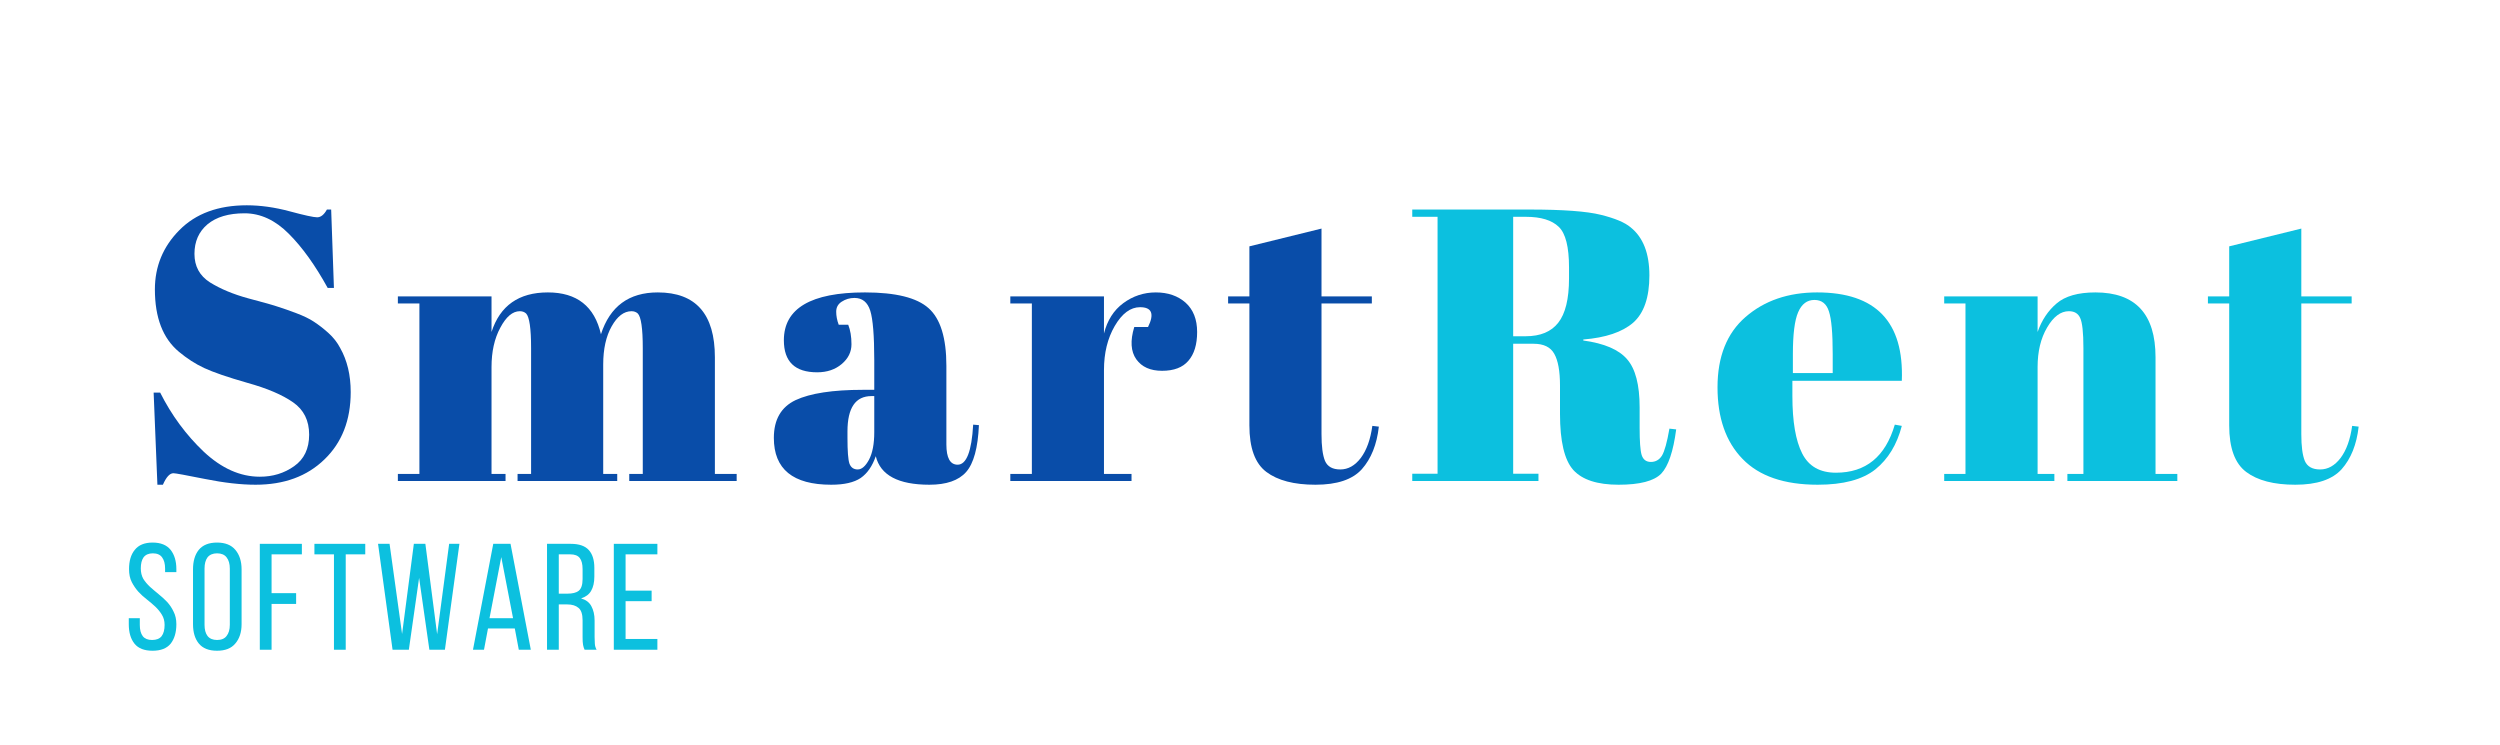
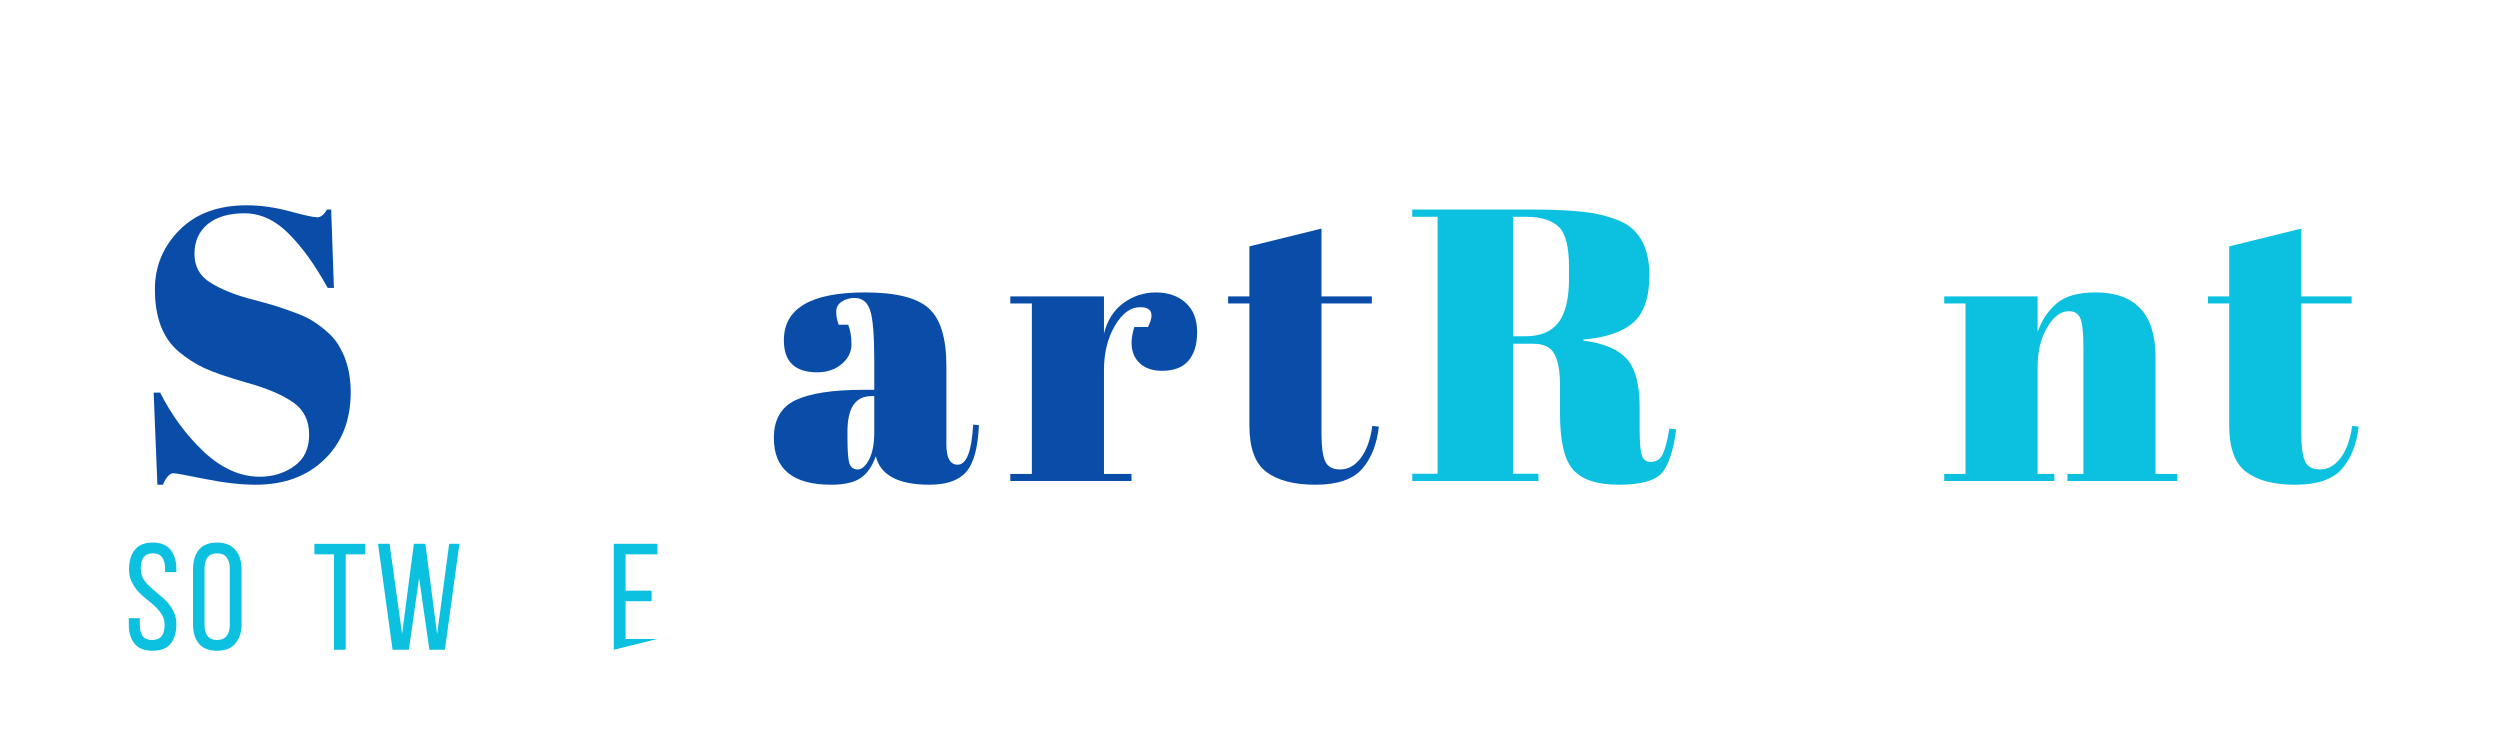
<svg xmlns="http://www.w3.org/2000/svg" width="208" zoomAndPan="magnify" viewBox="0 0 156 46.5" height="62" preserveAspectRatio="xMidYMid meet" version="1.0">
  <defs>
    <g />
  </defs>
  <g fill="#094da9" fill-opacity="1">
    <g transform="translate(8.353, 30.013)">
      <g>
        <path d="M 7.859 -0.266 C 8.672 -0.266 9.383 -0.484 10 -0.922 C 10.625 -1.359 10.938 -2.016 10.938 -2.891 C 10.938 -3.773 10.602 -4.445 9.938 -4.906 C 9.27 -5.375 8.316 -5.781 7.078 -6.125 C 5.848 -6.477 4.953 -6.785 4.391 -7.047 C 3.836 -7.305 3.312 -7.645 2.812 -8.062 C 1.812 -8.895 1.312 -10.191 1.312 -11.953 C 1.312 -13.391 1.82 -14.625 2.844 -15.656 C 3.863 -16.688 5.266 -17.203 7.047 -17.203 C 7.898 -17.203 8.789 -17.078 9.719 -16.828 C 10.645 -16.578 11.219 -16.453 11.438 -16.453 C 11.664 -16.453 11.867 -16.613 12.047 -16.938 L 12.312 -16.938 L 12.484 -12.047 L 12.094 -12.047 C 11.32 -13.453 10.516 -14.578 9.672 -15.422 C 8.828 -16.273 7.906 -16.703 6.906 -16.703 C 5.914 -16.703 5.145 -16.473 4.594 -16.016 C 4.051 -15.555 3.781 -14.941 3.781 -14.172 C 3.781 -13.398 4.102 -12.805 4.75 -12.391 C 5.406 -11.984 6.207 -11.648 7.156 -11.391 C 8.113 -11.141 8.738 -10.961 9.031 -10.859 C 9.332 -10.766 9.703 -10.633 10.141 -10.469 C 10.586 -10.301 10.953 -10.125 11.234 -9.938 C 11.523 -9.75 11.828 -9.516 12.141 -9.234 C 12.453 -8.953 12.695 -8.641 12.875 -8.297 C 13.312 -7.523 13.531 -6.609 13.531 -5.547 C 13.531 -3.797 12.984 -2.395 11.891 -1.344 C 10.805 -0.289 9.375 0.234 7.594 0.234 C 6.676 0.234 5.625 0.113 4.438 -0.125 C 3.25 -0.363 2.594 -0.484 2.469 -0.484 C 2.238 -0.484 2.02 -0.242 1.812 0.234 L 1.469 0.234 L 1.234 -5.516 L 1.641 -5.516 C 2.348 -4.109 3.254 -2.879 4.359 -1.828 C 5.473 -0.785 6.641 -0.266 7.859 -0.266 Z M 7.859 -0.266 " />
      </g>
    </g>
  </g>
  <g fill="#094da9" fill-opacity="1">
    <g transform="translate(24.593, 30.013)">
      <g>
-         <path d="M 0.234 -11.516 L 6.078 -11.516 L 6.078 -9.297 C 6.609 -10.941 7.781 -11.766 9.594 -11.766 C 11.406 -11.766 12.508 -10.895 12.906 -9.156 C 13.469 -10.895 14.648 -11.766 16.453 -11.766 C 18.828 -11.766 20.016 -10.414 20.016 -7.719 L 20.016 -0.438 L 21.375 -0.438 L 21.375 0 L 14.672 0 L 14.672 -0.438 L 15.516 -0.438 L 15.516 -8.297 C 15.516 -9.523 15.41 -10.242 15.203 -10.453 C 15.098 -10.547 14.969 -10.594 14.812 -10.594 C 14.344 -10.594 13.93 -10.281 13.578 -9.656 C 13.223 -9.031 13.047 -8.234 13.047 -7.266 L 13.047 -0.438 L 13.922 -0.438 L 13.922 0 L 7.703 0 L 7.703 -0.438 L 8.547 -0.438 L 8.547 -8.297 C 8.547 -9.523 8.441 -10.242 8.234 -10.453 C 8.129 -10.547 8 -10.594 7.844 -10.594 C 7.395 -10.594 6.988 -10.25 6.625 -9.562 C 6.258 -8.883 6.078 -8.066 6.078 -7.109 L 6.078 -0.438 L 6.953 -0.438 L 6.953 0 L 0.234 0 L 0.234 -0.438 L 1.578 -0.438 L 1.578 -11.078 L 0.234 -11.078 Z M 0.234 -11.516 " />
-       </g>
+         </g>
    </g>
  </g>
  <g fill="#094da9" fill-opacity="1">
    <g transform="translate(47.804, 30.013)">
      <g>
        <path d="M 6.047 -5.688 L 6.75 -5.688 L 6.75 -7.547 C 6.75 -9.078 6.664 -10.102 6.5 -10.625 C 6.332 -11.156 6.004 -11.422 5.516 -11.422 C 5.223 -11.422 4.957 -11.344 4.719 -11.188 C 4.488 -11.039 4.375 -10.832 4.375 -10.562 C 4.375 -10.301 4.426 -10.031 4.531 -9.75 L 5.125 -9.75 C 5.258 -9.414 5.328 -9.008 5.328 -8.531 C 5.328 -8.051 5.125 -7.641 4.719 -7.297 C 4.312 -6.953 3.801 -6.781 3.188 -6.781 C 1.801 -6.781 1.109 -7.445 1.109 -8.781 C 1.109 -10.77 2.797 -11.766 6.172 -11.766 C 8.086 -11.766 9.41 -11.438 10.141 -10.781 C 10.879 -10.125 11.25 -8.926 11.25 -7.188 L 11.25 -2.281 C 11.25 -1.438 11.484 -1.016 11.953 -1.016 C 12.504 -1.016 12.828 -1.848 12.922 -3.516 L 13.281 -3.484 C 13.219 -2.066 12.953 -1.094 12.484 -0.562 C 12.016 -0.031 11.25 0.234 10.188 0.234 C 8.25 0.234 7.133 -0.359 6.844 -1.547 C 6.633 -0.93 6.32 -0.477 5.906 -0.188 C 5.488 0.094 4.875 0.234 4.062 0.234 C 1.676 0.234 0.484 -0.738 0.484 -2.688 C 0.484 -3.832 0.938 -4.617 1.844 -5.047 C 2.758 -5.473 4.16 -5.688 6.047 -5.688 Z M 5.078 -2.703 C 5.078 -1.867 5.117 -1.328 5.203 -1.078 C 5.297 -0.836 5.469 -0.719 5.719 -0.719 C 5.969 -0.719 6.203 -0.922 6.422 -1.328 C 6.641 -1.742 6.75 -2.316 6.75 -3.047 L 6.75 -5.297 L 6.578 -5.297 C 5.578 -5.297 5.078 -4.562 5.078 -3.094 Z M 5.078 -2.703 " />
      </g>
    </g>
  </g>
  <g fill="#094da9" fill-opacity="1">
    <g transform="translate(62.81, 30.013)">
      <g>
        <path d="M 8.328 -10.844 C 7.734 -10.844 7.207 -10.453 6.75 -9.672 C 6.301 -8.898 6.078 -7.984 6.078 -6.922 L 6.078 -0.438 L 7.797 -0.438 L 7.797 0 L 0.234 0 L 0.234 -0.438 L 1.578 -0.438 L 1.578 -11.078 L 0.234 -11.078 L 0.234 -11.516 L 6.078 -11.516 L 6.078 -9.203 C 6.285 -10.023 6.688 -10.656 7.281 -11.094 C 7.883 -11.539 8.562 -11.766 9.312 -11.766 C 10.07 -11.766 10.691 -11.551 11.172 -11.125 C 11.648 -10.695 11.891 -10.086 11.891 -9.297 C 11.891 -8.516 11.707 -7.914 11.344 -7.5 C 10.988 -7.082 10.441 -6.875 9.703 -6.875 C 8.973 -6.875 8.438 -7.113 8.094 -7.594 C 7.75 -8.082 7.707 -8.754 7.969 -9.609 L 8.828 -9.609 C 9.234 -10.43 9.066 -10.844 8.328 -10.844 Z M 8.328 -10.844 " />
      </g>
    </g>
  </g>
  <g fill="#094da9" fill-opacity="1">
    <g transform="translate(76.509, 30.013)">
      <g>
        <path d="M 1.453 -3.469 L 1.453 -11.078 L 0.125 -11.078 L 0.125 -11.516 L 1.453 -11.516 L 1.453 -14.641 L 5.953 -15.75 L 5.953 -11.516 L 9.094 -11.516 L 9.094 -11.078 L 5.953 -11.078 L 5.953 -2.922 C 5.953 -2.172 6.023 -1.613 6.172 -1.25 C 6.328 -0.895 6.645 -0.719 7.125 -0.719 C 7.613 -0.719 8.039 -0.957 8.406 -1.438 C 8.77 -1.926 9.008 -2.594 9.125 -3.438 L 9.531 -3.391 C 9.406 -2.273 9.051 -1.391 8.469 -0.734 C 7.883 -0.086 6.922 0.234 5.578 0.234 C 4.242 0.234 3.223 -0.031 2.516 -0.562 C 1.805 -1.094 1.453 -2.062 1.453 -3.469 Z M 1.453 -3.469 " />
      </g>
    </g>
  </g>
  <g fill="#0cc0df" fill-opacity="1">
    <g transform="translate(87.766, 30.013)">
      <g>
        <path d="M 7.938 -8.562 L 6.656 -8.562 L 6.656 -0.453 L 8.234 -0.453 L 8.234 0 L 0.359 0 L 0.359 -0.453 L 1.938 -0.453 L 1.938 -16.484 L 0.359 -16.484 L 0.359 -16.938 L 7.672 -16.938 C 9.766 -16.938 11.25 -16.828 12.125 -16.609 C 13.008 -16.391 13.629 -16.129 13.984 -15.828 C 14.766 -15.203 15.156 -14.203 15.156 -12.828 C 15.156 -11.453 14.816 -10.469 14.141 -9.875 C 13.461 -9.289 12.426 -8.941 11.031 -8.828 L 11.031 -8.766 C 12.344 -8.586 13.254 -8.195 13.766 -7.594 C 14.285 -7 14.547 -6 14.547 -4.594 L 14.547 -3.312 C 14.547 -2.477 14.586 -1.914 14.672 -1.625 C 14.766 -1.332 14.957 -1.188 15.25 -1.188 C 15.539 -1.188 15.77 -1.316 15.938 -1.578 C 16.102 -1.848 16.258 -2.41 16.406 -3.266 L 16.828 -3.219 C 16.648 -1.844 16.336 -0.922 15.891 -0.453 C 15.441 0.004 14.555 0.234 13.234 0.234 C 11.91 0.234 10.969 -0.07 10.406 -0.688 C 9.852 -1.312 9.578 -2.477 9.578 -4.188 L 9.578 -5.953 C 9.578 -6.859 9.457 -7.52 9.219 -7.938 C 8.988 -8.352 8.562 -8.562 7.938 -8.562 Z M 6.656 -16.484 L 6.656 -9.031 L 7.438 -9.031 C 8.352 -9.031 9.031 -9.312 9.469 -9.875 C 9.914 -10.438 10.141 -11.359 10.141 -12.641 L 10.141 -13.328 C 10.141 -14.609 9.926 -15.453 9.5 -15.859 C 9.07 -16.273 8.391 -16.484 7.453 -16.484 Z M 6.656 -16.484 " />
      </g>
    </g>
  </g>
  <g fill="#0cc0df" fill-opacity="1">
    <g transform="translate(106.814, 30.013)">
      <g>
-         <path d="M 6.609 0.234 C 4.523 0.234 2.961 -0.301 1.922 -1.375 C 0.879 -2.445 0.359 -3.938 0.359 -5.844 C 0.359 -7.758 0.941 -9.223 2.109 -10.234 C 3.285 -11.254 4.773 -11.766 6.578 -11.766 C 10.242 -11.766 12.004 -9.926 11.859 -6.25 L 5.031 -6.25 L 5.031 -5.297 C 5.031 -3.711 5.234 -2.52 5.641 -1.719 C 6.047 -0.914 6.75 -0.516 7.75 -0.516 C 9.613 -0.516 10.836 -1.516 11.422 -3.516 L 11.859 -3.438 C 11.555 -2.27 11.004 -1.363 10.203 -0.719 C 9.398 -0.082 8.203 0.234 6.609 0.234 Z M 5.062 -6.734 L 7.547 -6.734 L 7.547 -7.922 C 7.547 -9.223 7.469 -10.109 7.312 -10.578 C 7.164 -11.055 6.863 -11.297 6.406 -11.297 C 5.945 -11.297 5.609 -11.039 5.391 -10.531 C 5.172 -10.031 5.062 -9.16 5.062 -7.922 Z M 5.062 -6.734 " />
-       </g>
+         </g>
    </g>
  </g>
  <g fill="#0cc0df" fill-opacity="1">
    <g transform="translate(121.021, 30.013)">
      <g>
        <path d="M 0.297 -11.516 L 6.125 -11.516 L 6.125 -9.297 C 6.383 -10.035 6.781 -10.629 7.312 -11.078 C 7.844 -11.535 8.648 -11.766 9.734 -11.766 C 12.234 -11.766 13.484 -10.414 13.484 -7.719 L 13.484 -0.438 L 14.844 -0.438 L 14.844 0 L 7.984 0 L 7.984 -0.438 L 8.984 -0.438 L 8.984 -8.297 C 8.984 -9.266 8.914 -9.891 8.781 -10.172 C 8.656 -10.453 8.422 -10.594 8.078 -10.594 C 7.566 -10.594 7.113 -10.254 6.719 -9.578 C 6.32 -8.898 6.125 -8.078 6.125 -7.109 L 6.125 -0.438 L 7.172 -0.438 L 7.172 0 L 0.297 0 L 0.297 -0.438 L 1.625 -0.438 L 1.625 -11.078 L 0.297 -11.078 Z M 0.297 -11.516 " />
      </g>
    </g>
  </g>
  <g fill="#0cc0df" fill-opacity="1">
    <g transform="translate(137.649, 30.013)">
      <g>
        <path d="M 1.453 -3.469 L 1.453 -11.078 L 0.125 -11.078 L 0.125 -11.516 L 1.453 -11.516 L 1.453 -14.641 L 5.953 -15.75 L 5.953 -11.516 L 9.094 -11.516 L 9.094 -11.078 L 5.953 -11.078 L 5.953 -2.922 C 5.953 -2.172 6.023 -1.613 6.172 -1.25 C 6.328 -0.895 6.645 -0.719 7.125 -0.719 C 7.613 -0.719 8.039 -0.957 8.406 -1.438 C 8.77 -1.926 9.008 -2.594 9.125 -3.438 L 9.531 -3.391 C 9.406 -2.273 9.051 -1.391 8.469 -0.734 C 7.883 -0.086 6.922 0.234 5.578 0.234 C 4.242 0.234 3.223 -0.031 2.516 -0.562 C 1.805 -1.094 1.453 -2.062 1.453 -3.469 Z M 1.453 -3.469 " />
      </g>
    </g>
  </g>
  <g fill="#0cc0df" fill-opacity="1">
    <g transform="translate(7.755, 40.544)">
      <g>
        <path d="M 1.766 -6.688 C 2.273 -6.688 2.648 -6.535 2.891 -6.234 C 3.129 -5.93 3.25 -5.531 3.25 -5.031 L 3.25 -4.844 L 2.547 -4.844 L 2.547 -5.062 C 2.547 -5.363 2.484 -5.598 2.359 -5.766 C 2.242 -5.93 2.051 -6.016 1.781 -6.016 C 1.52 -6.016 1.328 -5.93 1.203 -5.766 C 1.086 -5.598 1.031 -5.367 1.031 -5.078 C 1.031 -4.828 1.082 -4.609 1.188 -4.422 C 1.301 -4.242 1.441 -4.078 1.609 -3.922 C 1.773 -3.773 1.953 -3.625 2.141 -3.469 C 2.328 -3.32 2.504 -3.16 2.672 -2.984 C 2.836 -2.805 2.973 -2.602 3.078 -2.375 C 3.191 -2.156 3.25 -1.895 3.25 -1.594 C 3.25 -1.082 3.129 -0.676 2.891 -0.375 C 2.648 -0.082 2.273 0.062 1.766 0.062 C 1.254 0.062 0.879 -0.082 0.641 -0.375 C 0.398 -0.676 0.281 -1.082 0.281 -1.594 L 0.281 -1.969 L 0.969 -1.969 L 0.969 -1.547 C 0.969 -1.242 1.031 -1.008 1.156 -0.844 C 1.281 -0.688 1.473 -0.609 1.734 -0.609 C 2.004 -0.609 2.203 -0.688 2.328 -0.844 C 2.453 -1.008 2.516 -1.242 2.516 -1.547 C 2.516 -1.797 2.457 -2.008 2.344 -2.188 C 2.238 -2.363 2.102 -2.531 1.938 -2.688 C 1.77 -2.844 1.594 -2.992 1.406 -3.141 C 1.219 -3.285 1.039 -3.445 0.875 -3.625 C 0.719 -3.801 0.582 -4 0.469 -4.219 C 0.352 -4.445 0.297 -4.719 0.297 -5.031 C 0.297 -5.539 0.414 -5.941 0.656 -6.234 C 0.895 -6.535 1.266 -6.688 1.766 -6.688 Z M 1.766 -6.688 " />
      </g>
    </g>
  </g>
  <g fill="#0cc0df" fill-opacity="1">
    <g transform="translate(11.716, 40.544)">
      <g>
        <path d="M 0.328 -5.016 C 0.328 -5.523 0.445 -5.93 0.688 -6.234 C 0.938 -6.535 1.316 -6.688 1.828 -6.688 C 2.336 -6.688 2.719 -6.535 2.969 -6.234 C 3.227 -5.93 3.359 -5.523 3.359 -5.016 L 3.359 -1.594 C 3.359 -1.094 3.227 -0.691 2.969 -0.391 C 2.719 -0.086 2.336 0.062 1.828 0.062 C 1.316 0.062 0.938 -0.086 0.688 -0.391 C 0.445 -0.691 0.328 -1.094 0.328 -1.594 Z M 1.047 -1.562 C 1.047 -1.258 1.109 -1.023 1.234 -0.859 C 1.367 -0.691 1.566 -0.609 1.828 -0.609 C 2.098 -0.609 2.297 -0.691 2.422 -0.859 C 2.555 -1.023 2.625 -1.258 2.625 -1.562 L 2.625 -5.062 C 2.625 -5.363 2.555 -5.598 2.422 -5.766 C 2.297 -5.93 2.098 -6.016 1.828 -6.016 C 1.566 -6.016 1.367 -5.93 1.234 -5.766 C 1.109 -5.598 1.047 -5.363 1.047 -5.062 Z M 1.047 -1.562 " />
      </g>
    </g>
  </g>
  <g fill="#0cc0df" fill-opacity="1">
    <g transform="translate(15.837, 40.544)">
      <g>
-         <path d="M 2.641 -3.531 L 2.641 -2.859 L 1.109 -2.859 L 1.109 0 L 0.375 0 L 0.375 -6.609 L 3 -6.609 L 3 -5.953 L 1.109 -5.953 L 1.109 -3.531 Z M 2.641 -3.531 " />
-       </g>
+         </g>
    </g>
  </g>
  <g fill="#0cc0df" fill-opacity="1">
    <g transform="translate(19.495, 40.544)">
      <g>
        <path d="M 1.344 0 L 1.344 -5.953 L 0.125 -5.953 L 0.125 -6.609 L 3.297 -6.609 L 3.297 -5.953 L 2.078 -5.953 L 2.078 0 Z M 1.344 0 " />
      </g>
    </g>
  </g>
  <g fill="#0cc0df" fill-opacity="1">
    <g transform="translate(23.371, 40.544)">
      <g>
        <path d="M 2.141 0 L 1.125 0 L 0.219 -6.609 L 0.938 -6.609 L 1.719 -0.984 L 2.453 -6.609 L 3.172 -6.609 L 3.906 -0.969 L 4.656 -6.609 L 5.297 -6.609 L 4.391 0 L 3.422 0 L 2.781 -4.484 Z M 2.141 0 " />
      </g>
    </g>
  </g>
  <g fill="#0cc0df" fill-opacity="1">
    <g transform="translate(29.326, 40.544)">
      <g>
-         <path d="M 1.125 -1.328 L 0.875 0 L 0.188 0 L 1.453 -6.609 L 2.531 -6.609 L 3.797 0 L 3.047 0 L 2.797 -1.328 Z M 1.219 -1.969 L 2.688 -1.969 L 1.953 -5.781 Z M 1.219 -1.969 " />
-       </g>
+         </g>
    </g>
  </g>
  <g fill="#0cc0df" fill-opacity="1">
    <g transform="translate(33.759, 40.544)">
      <g>
-         <path d="M 1.859 -6.609 C 2.379 -6.609 2.754 -6.477 2.984 -6.219 C 3.211 -5.969 3.328 -5.598 3.328 -5.109 L 3.328 -4.562 C 3.328 -4.195 3.258 -3.898 3.125 -3.672 C 3 -3.453 2.789 -3.297 2.5 -3.203 C 2.801 -3.117 3.016 -2.957 3.141 -2.719 C 3.273 -2.477 3.344 -2.18 3.344 -1.828 L 3.344 -0.797 C 3.344 -0.648 3.348 -0.508 3.359 -0.375 C 3.367 -0.238 3.406 -0.113 3.469 0 L 2.719 0 C 2.676 -0.094 2.645 -0.191 2.625 -0.297 C 2.602 -0.41 2.594 -0.578 2.594 -0.797 L 2.594 -1.844 C 2.594 -2.219 2.508 -2.473 2.344 -2.609 C 2.176 -2.754 1.941 -2.828 1.641 -2.828 L 1.109 -2.828 L 1.109 0 L 0.375 0 L 0.375 -6.609 Z M 1.656 -3.5 C 1.957 -3.5 2.188 -3.555 2.344 -3.672 C 2.508 -3.797 2.594 -4.039 2.594 -4.406 L 2.594 -5.031 C 2.594 -5.344 2.535 -5.57 2.422 -5.719 C 2.305 -5.875 2.109 -5.953 1.828 -5.953 L 1.109 -5.953 L 1.109 -3.5 Z M 1.656 -3.5 " />
-       </g>
+         </g>
    </g>
  </g>
  <g fill="#0cc0df" fill-opacity="1">
    <g transform="translate(37.927, 40.544)">
      <g>
-         <path d="M 2.734 -3.688 L 2.734 -3.031 L 1.109 -3.031 L 1.109 -0.672 L 3.094 -0.672 L 3.094 0 L 0.375 0 L 0.375 -6.609 L 3.094 -6.609 L 3.094 -5.953 L 1.109 -5.953 L 1.109 -3.688 Z M 2.734 -3.688 " />
+         <path d="M 2.734 -3.688 L 2.734 -3.031 L 1.109 -3.031 L 1.109 -0.672 L 3.094 -0.672 L 0.375 0 L 0.375 -6.609 L 3.094 -6.609 L 3.094 -5.953 L 1.109 -5.953 L 1.109 -3.688 Z M 2.734 -3.688 " />
      </g>
    </g>
  </g>
</svg>